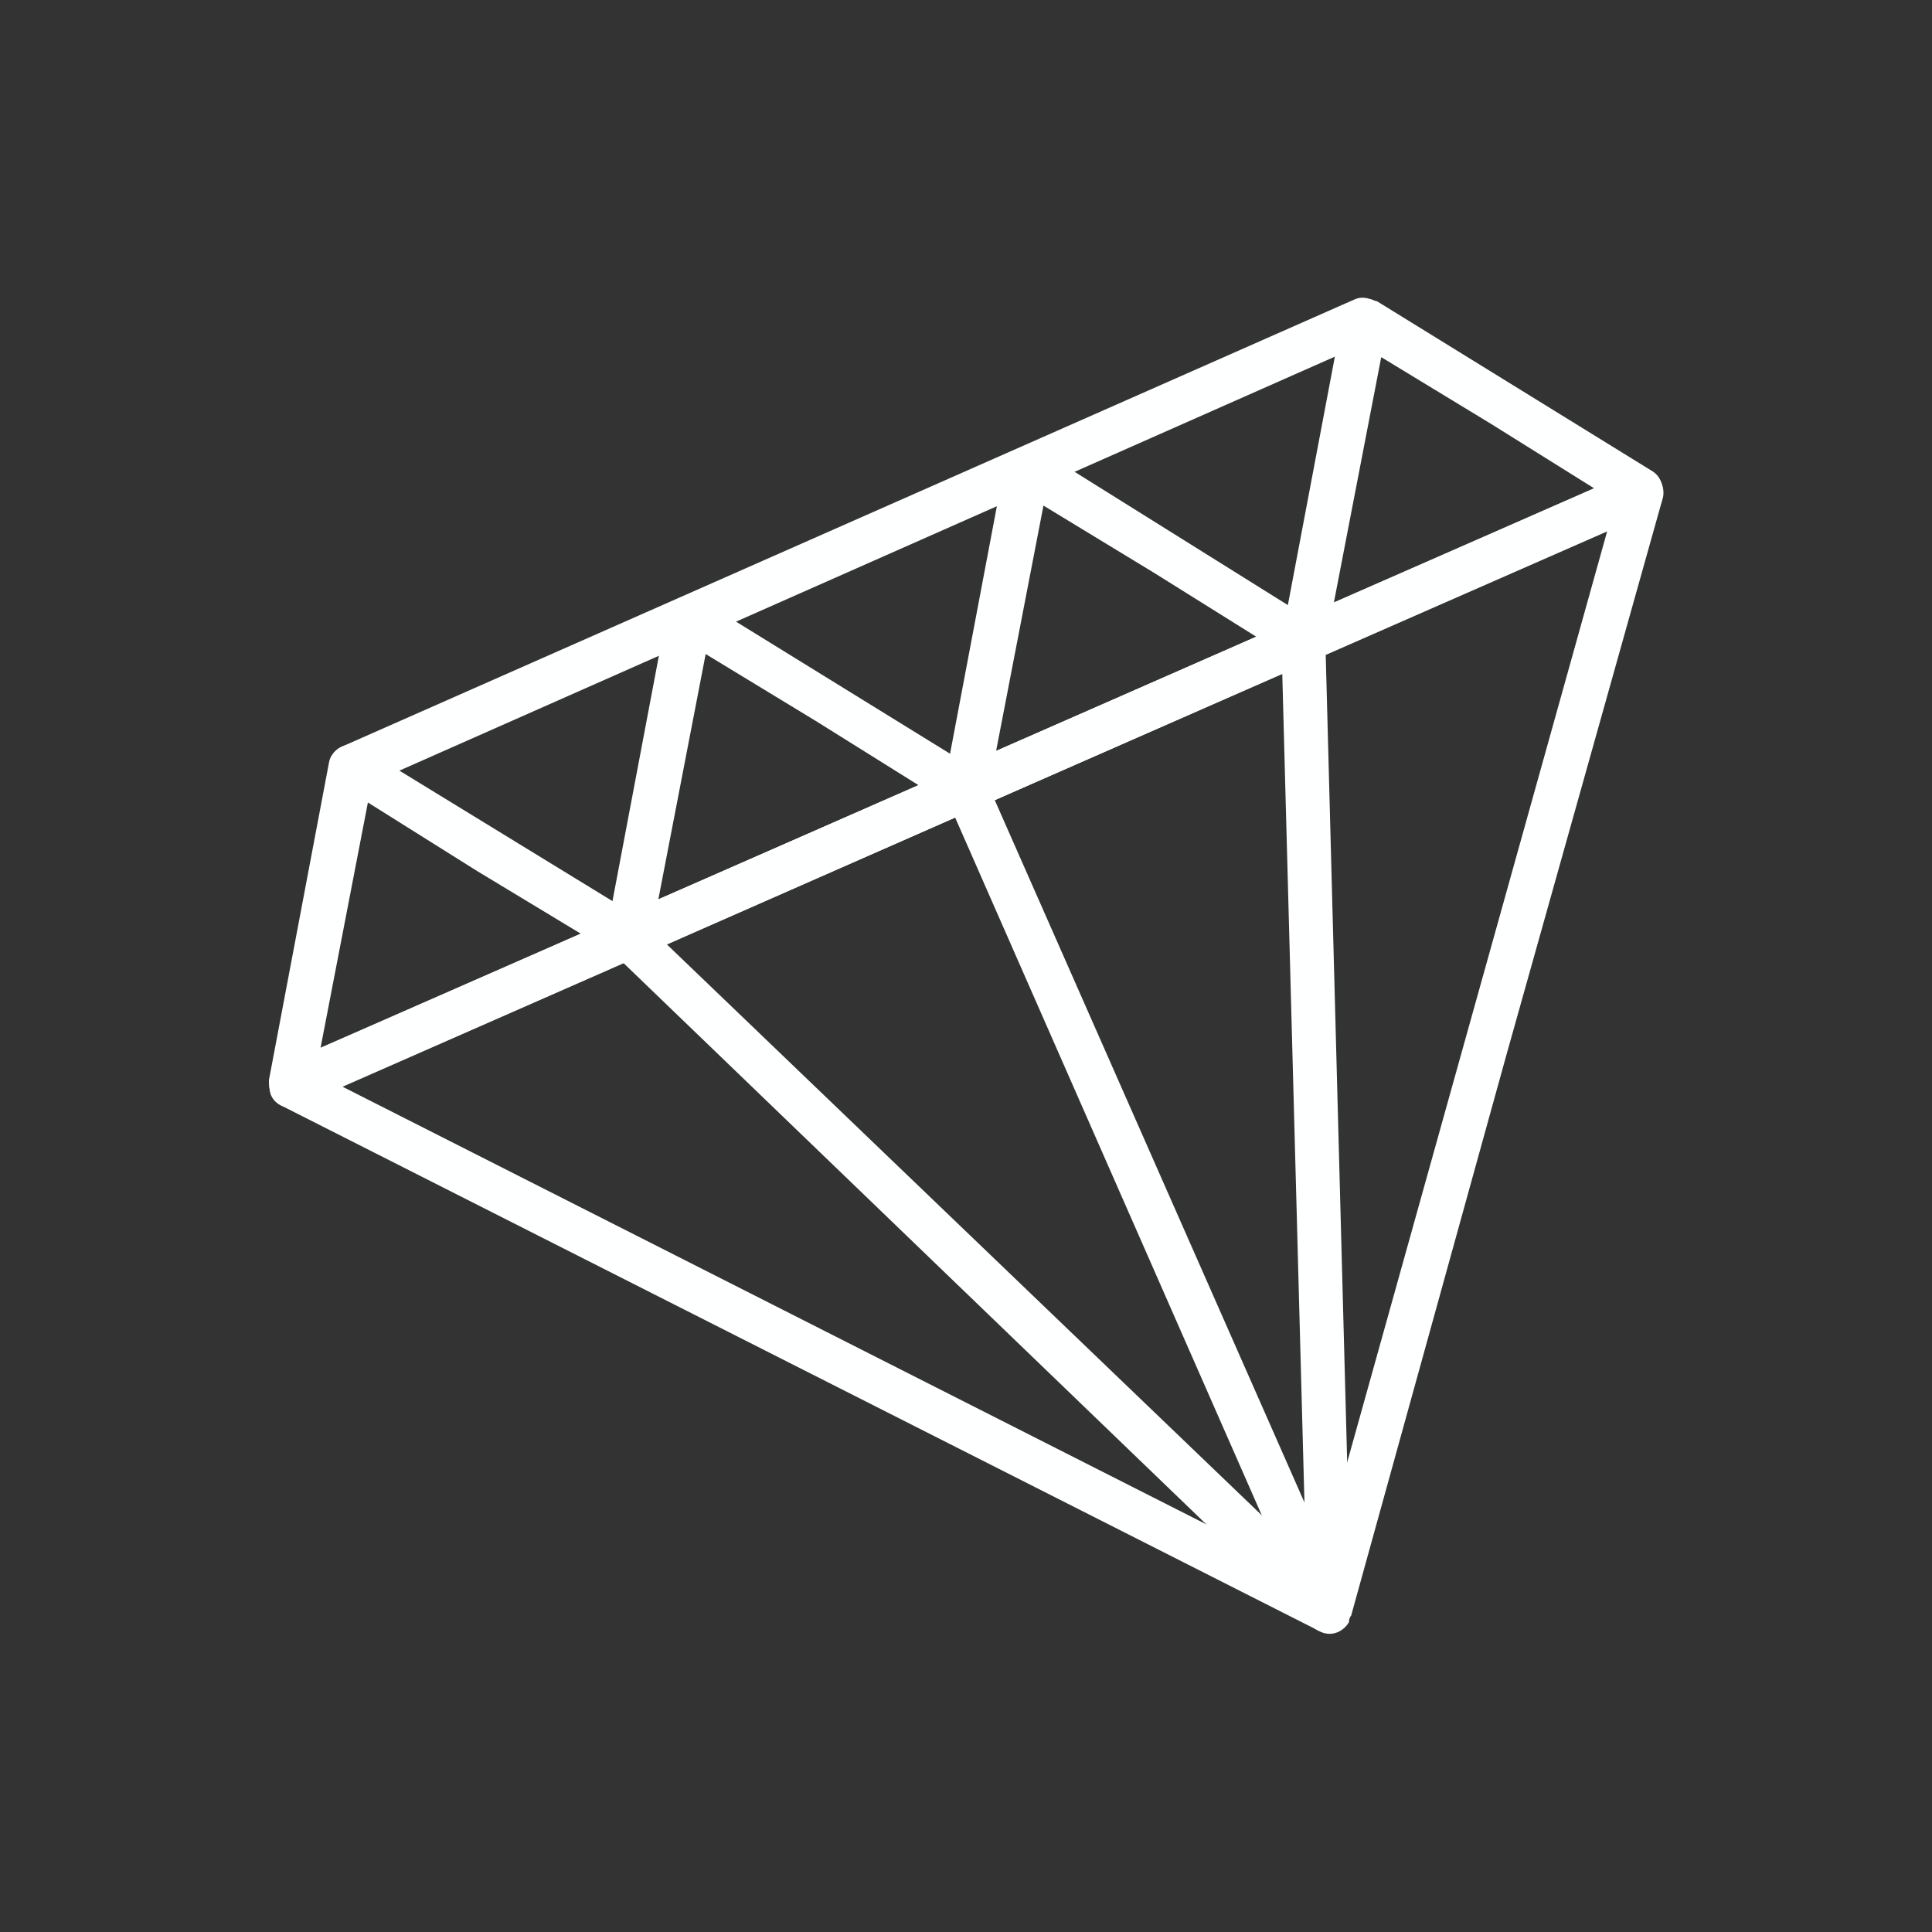
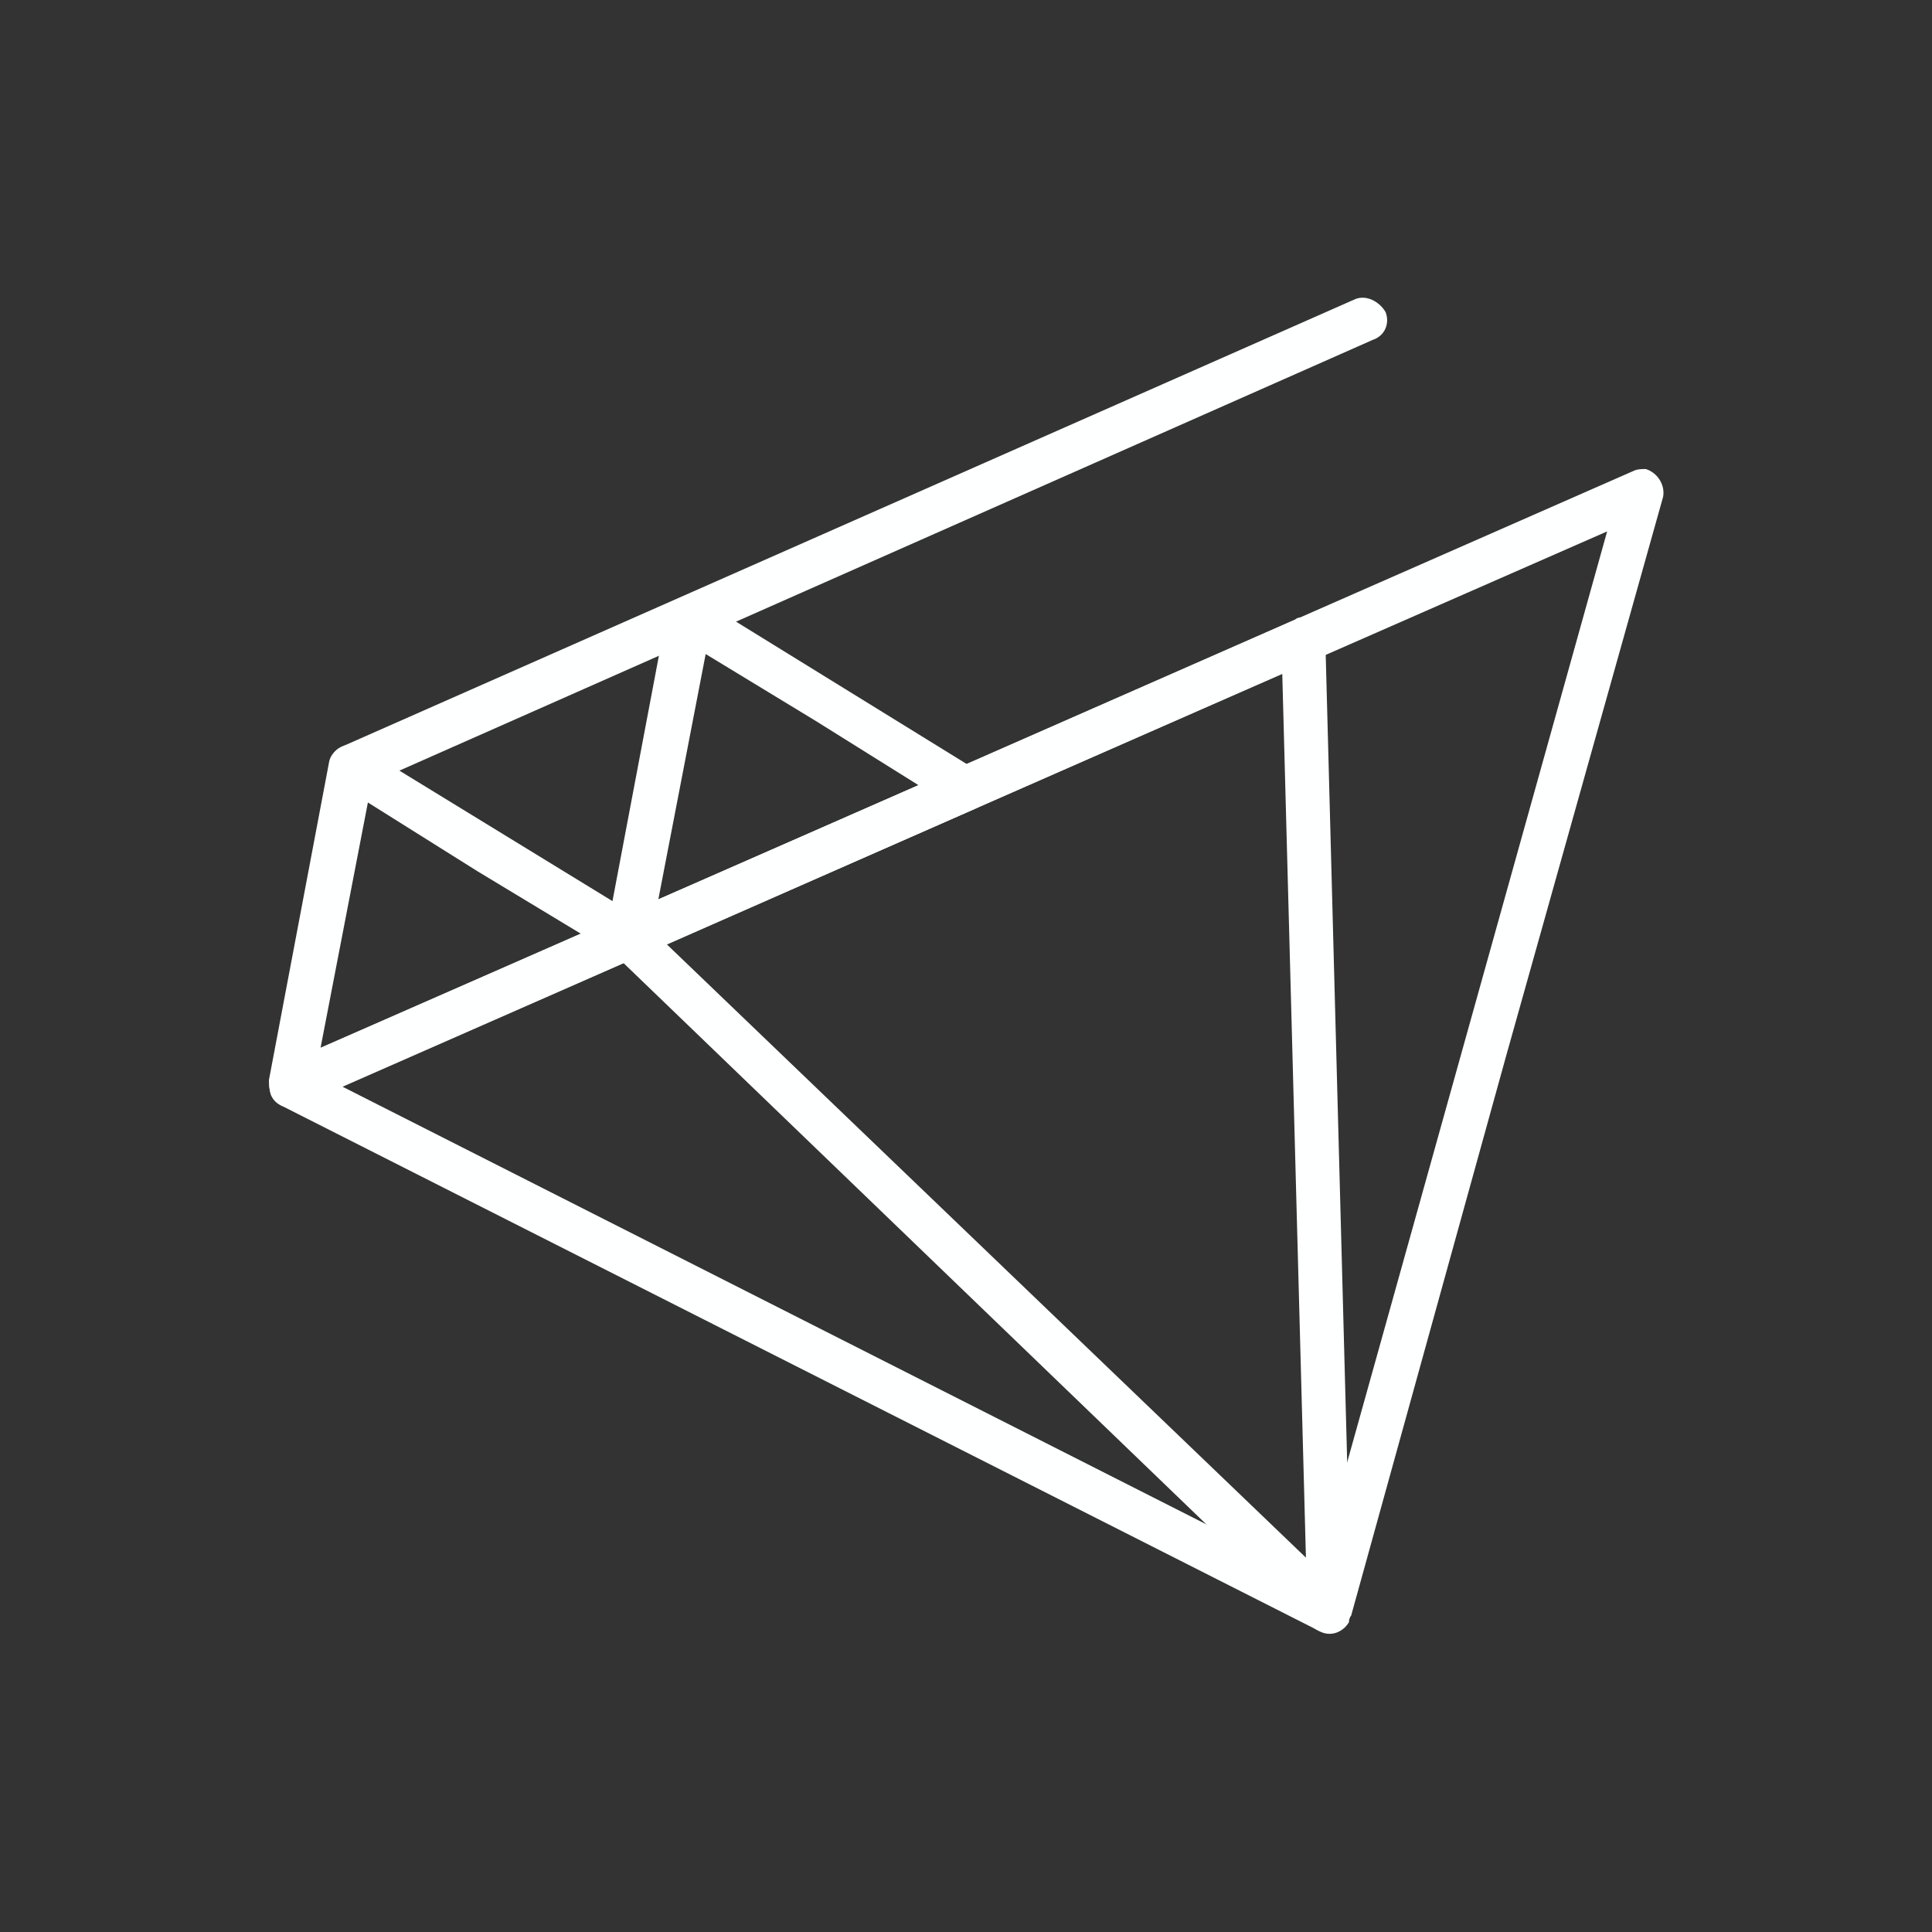
<svg xmlns="http://www.w3.org/2000/svg" xml:space="preserve" width="65px" height="65px" version="1.1" style="shape-rendering:geometricPrecision; text-rendering:geometricPrecision; image-rendering:optimizeQuality; fill-rule:evenodd; clip-rule:evenodd" viewBox="0 0 0.898 0.898">
  <rect x="0" y="0" width="0.898" height="0.898" fill="#333333" stroke="none" />
  <defs>
    <style type="text/css"> .fil1 {fill:none} .fil0 {fill:#FEFFFF;fill-rule:nonzero} </style>
  </defs>
  <g id="Слой_x0020_1">
    <g id="_2276376349856">
      <g>
        <path class="fil0" d="M0.611 0.734l0.136 -0.487 -0.588 0.258 0.452 0.229zm0.089 -0.243l-0.072 0.26c-0.001,0.001 -0.001,0.002 -0.001,0.003 -0.003,0.005 -0.009,0.007 -0.014,0.004l-0.482 -0.244c-0.002,-0.001 -0.004,-0.003 -0.005,-0.005 -0.002,-0.006 0,-0.012 0.005,-0.014l0.628 -0.276c0.002,-0.001 0.004,-0.001 0.006,-0.001 0.006,0.002 0.009,0.008 0.008,0.013l-0.073 0.26z" />
        <path class="fil0" d="M0.607 0.724l-0.011 -0.411 -0.286 0.126 0.297 0.285zm0.015 -0.201l0.006 0.225c0,0.003 -0.001,0.006 -0.003,0.008 -0.004,0.004 -0.011,0.004 -0.015,0l-0.325 -0.313c-0.001,-0.001 -0.002,-0.002 -0.002,-0.003 -0.003,-0.006 0,-0.012 0.005,-0.014l0.314 -0.138c0.001,-0.001 0.002,-0.001 0.004,-0.001 0.005,0 0.01,0.004 0.01,0.01l0.006 0.226z" />
-         <path class="fil0" d="M0.44 0.371c-0.003,-0.006 0,-0.012 0.005,-0.014 0.005,-0.002 0.011,0 0.013,0.005l0.168 0.381c0.002,0.005 0,0.011 -0.005,0.013 -0.006,0.002 -0.012,0 -0.014,-0.005l-0.167 -0.38z" />
        <path class="fil0" d="M0.169 0.348l0.129 0.079c0.004,0.003 0.006,0.009 0.003,0.014 -0.001,0.002 -0.003,0.003 -0.005,0.004l-0.157 0.069c-0.005,0.002 -0.011,0 -0.013,-0.005 -0.001,-0.003 -0.001,-0.005 -0.001,-0.007l0.028 -0.148c0.001,-0.005 0.007,-0.009 0.013,-0.008 0.001,0 0.002,0.001 0.003,0.002zm0.053 0.057l-0.051 -0.032 -0.022 0.114 0.121 -0.053 -0.048 -0.029z" />
        <path class="fil0" d="M0.326 0.279l0.128 0.079c0.005,0.003 0.007,0.009 0.004,0.014 -0.001,0.002 -0.003,0.003 -0.005,0.004l-0.157 0.069c-0.005,0.002 -0.011,0 -0.013,-0.005 -0.001,-0.003 -0.001,-0.005 -0.001,-0.007l0.028 -0.148c0.001,-0.005 0.007,-0.009 0.012,-0.008 0.002,0 0.003,0.001 0.004,0.002zm0.053 0.056l-0.051 -0.031 -0.022 0.114 0.121 -0.053 -0.048 -0.03z" />
-         <path class="fil0" d="M0.483 0.209l0.128 0.08c0.005,0.003 0.007,0.009 0.004,0.014 -0.001,0.002 -0.003,0.003 -0.005,0.004l-0.157 0.069c-0.005,0.002 -0.011,0 -0.013,-0.005 -0.001,-0.003 -0.002,-0.005 -0.001,-0.007l0.028 -0.148c0.001,-0.006 0.007,-0.009 0.012,-0.008 0.002,0 0.003,0.001 0.004,0.001zm0.053 0.057l-0.051 -0.031 -0.022 0.114 0.121 -0.053 -0.048 -0.03z" />
-         <path class="fil0" d="M0.64 0.14l0.128 0.079c0.005,0.003 0.006,0.01 0.004,0.015 -0.002,0.002 -0.003,0.003 -0.005,0.004l-0.157 0.069c-0.005,0.002 -0.011,0 -0.014,-0.006 -0.001,-0.002 -0.001,-0.004 0,-0.006l0.028 -0.148c0.001,-0.006 0.006,-0.009 0.012,-0.008 0.002,0 0.003,0.001 0.004,0.001zm0.053 0.057l-0.051 -0.031 -0.022 0.114 0.121 -0.053 -0.048 -0.03z" />
        <path class="fil0" d="M0.168 0.366c-0.005,0.002 -0.012,0 -0.014,-0.006 -0.002,-0.005 0,-0.011 0.005,-0.013l0.471 -0.208c0.005,-0.002 0.011,0.001 0.014,0.006 0.002,0.005 0,0.011 -0.006,0.013l-0.47 0.208z" />
      </g>
-       <polygon class="fil1" points="0,0 0.898,0 0.898,0.898 0,0.898 " />
    </g>
  </g>
</svg>